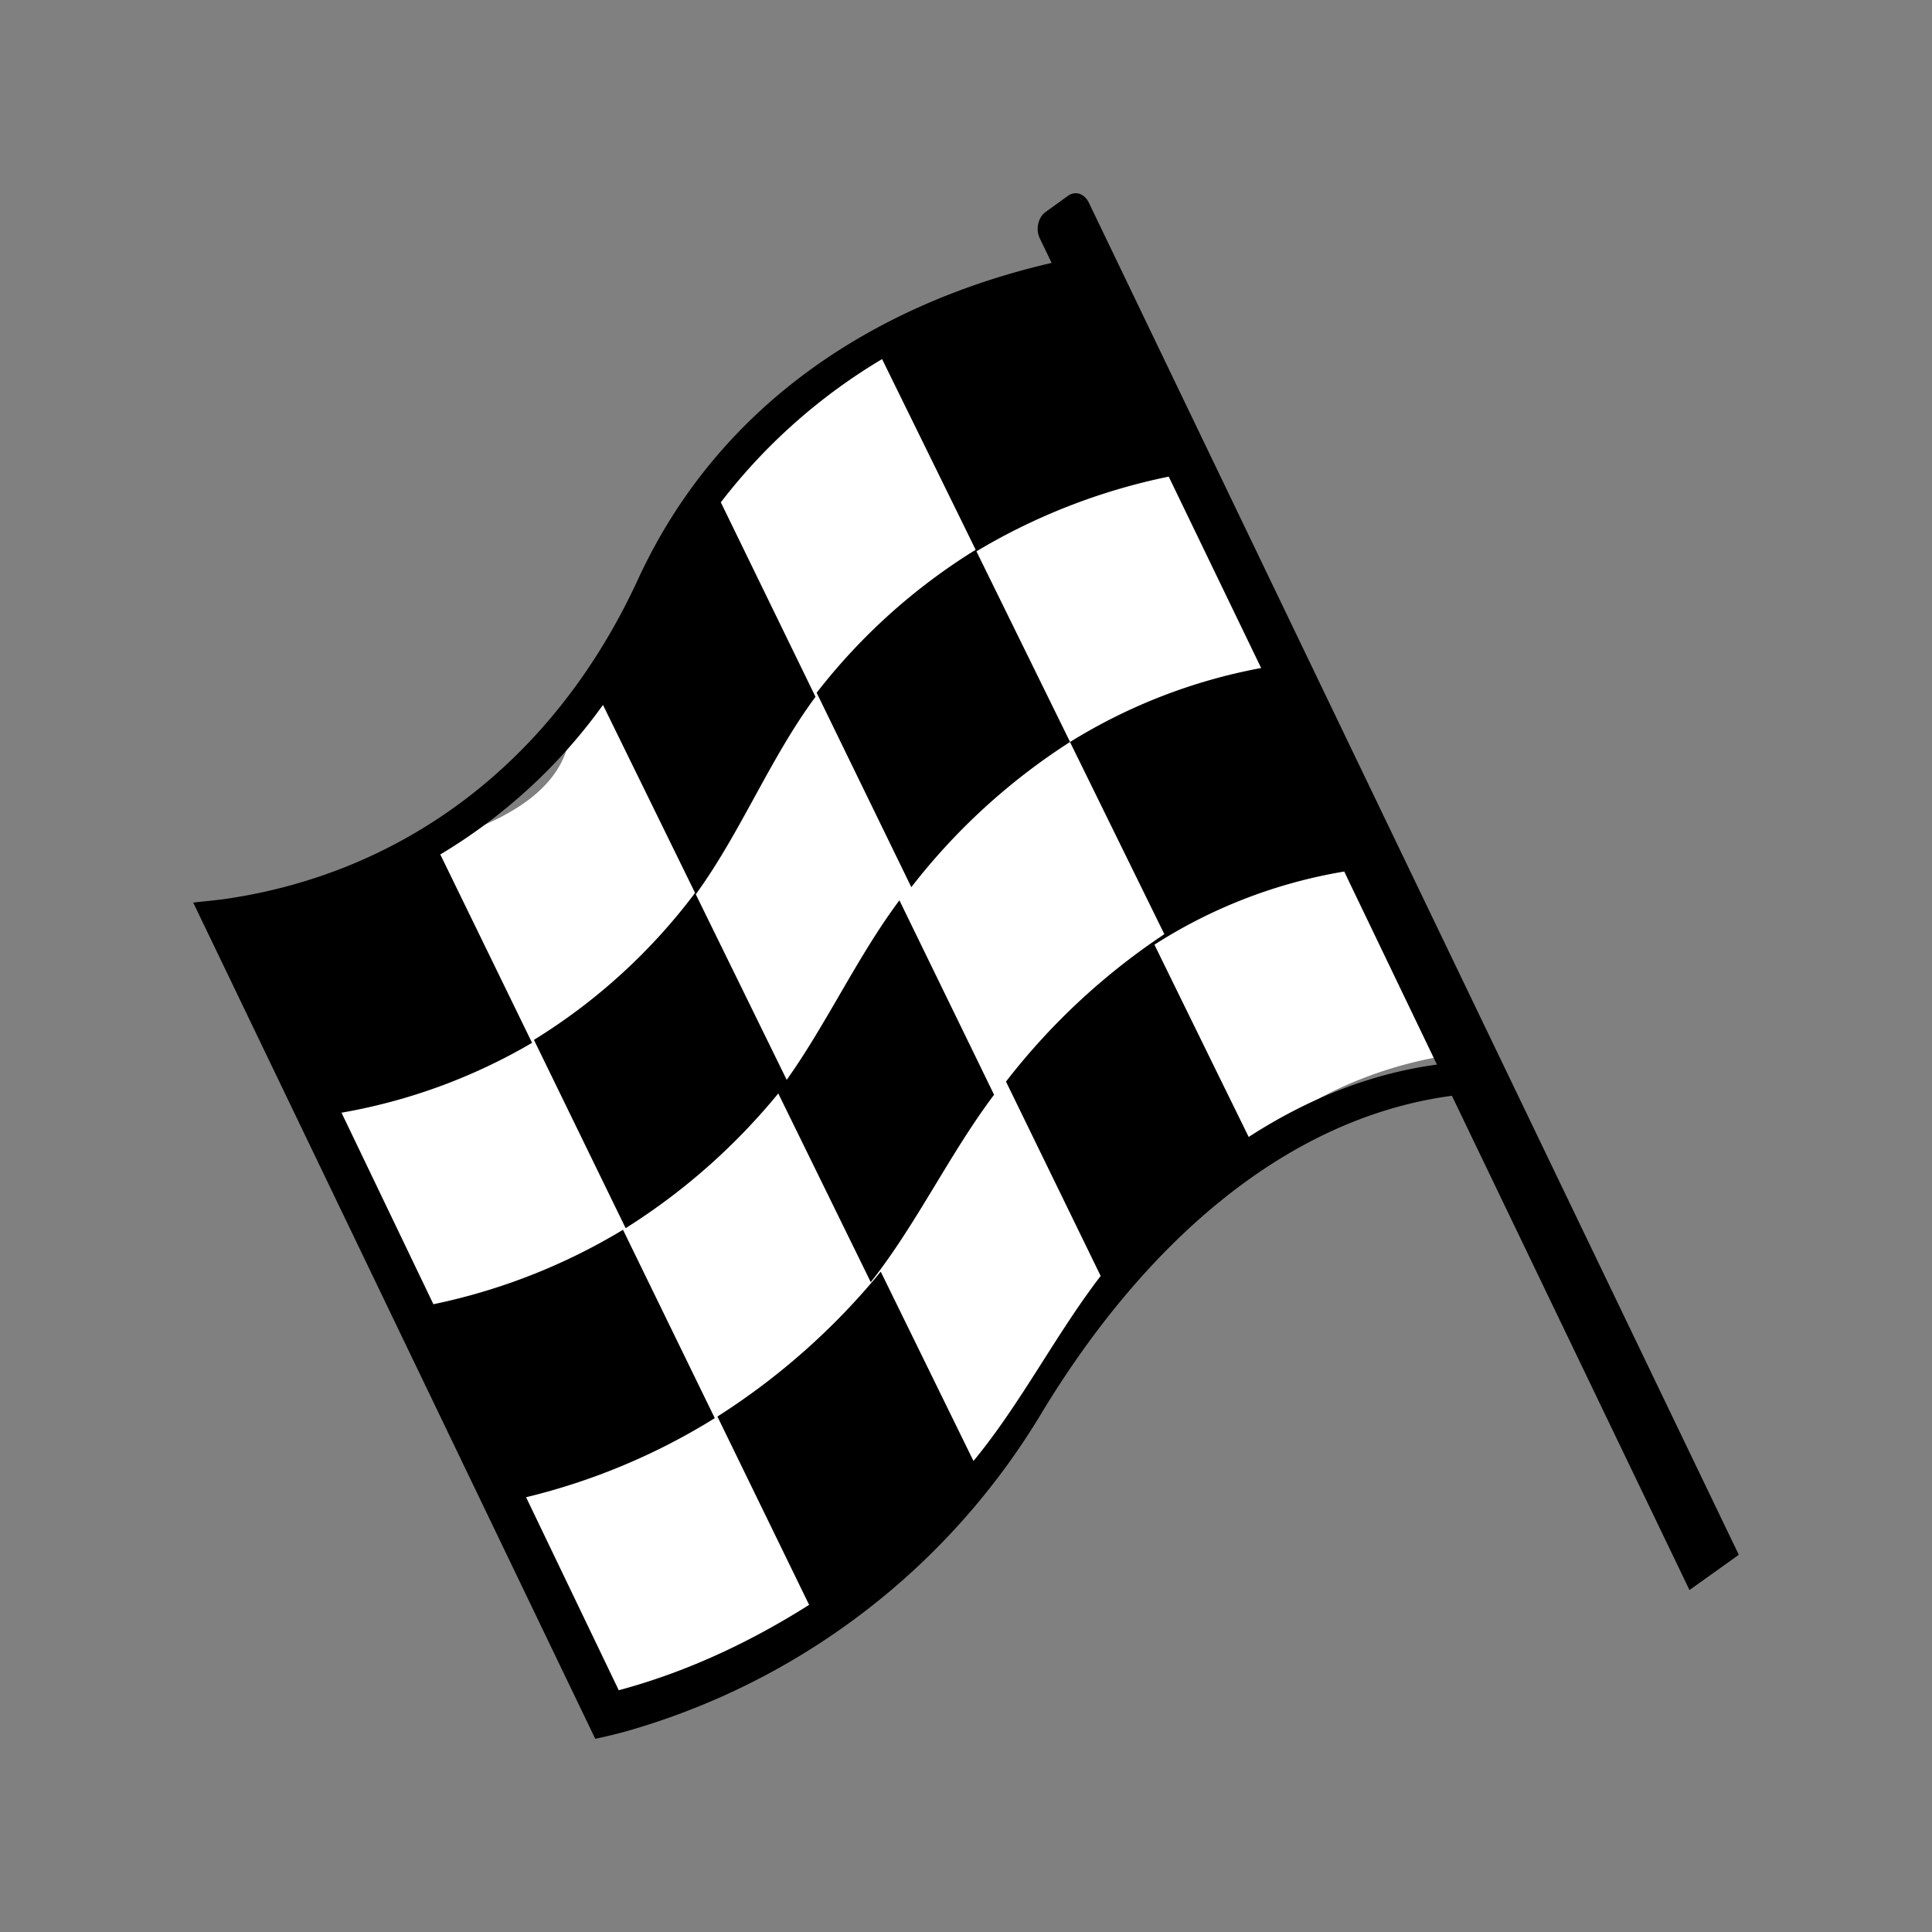
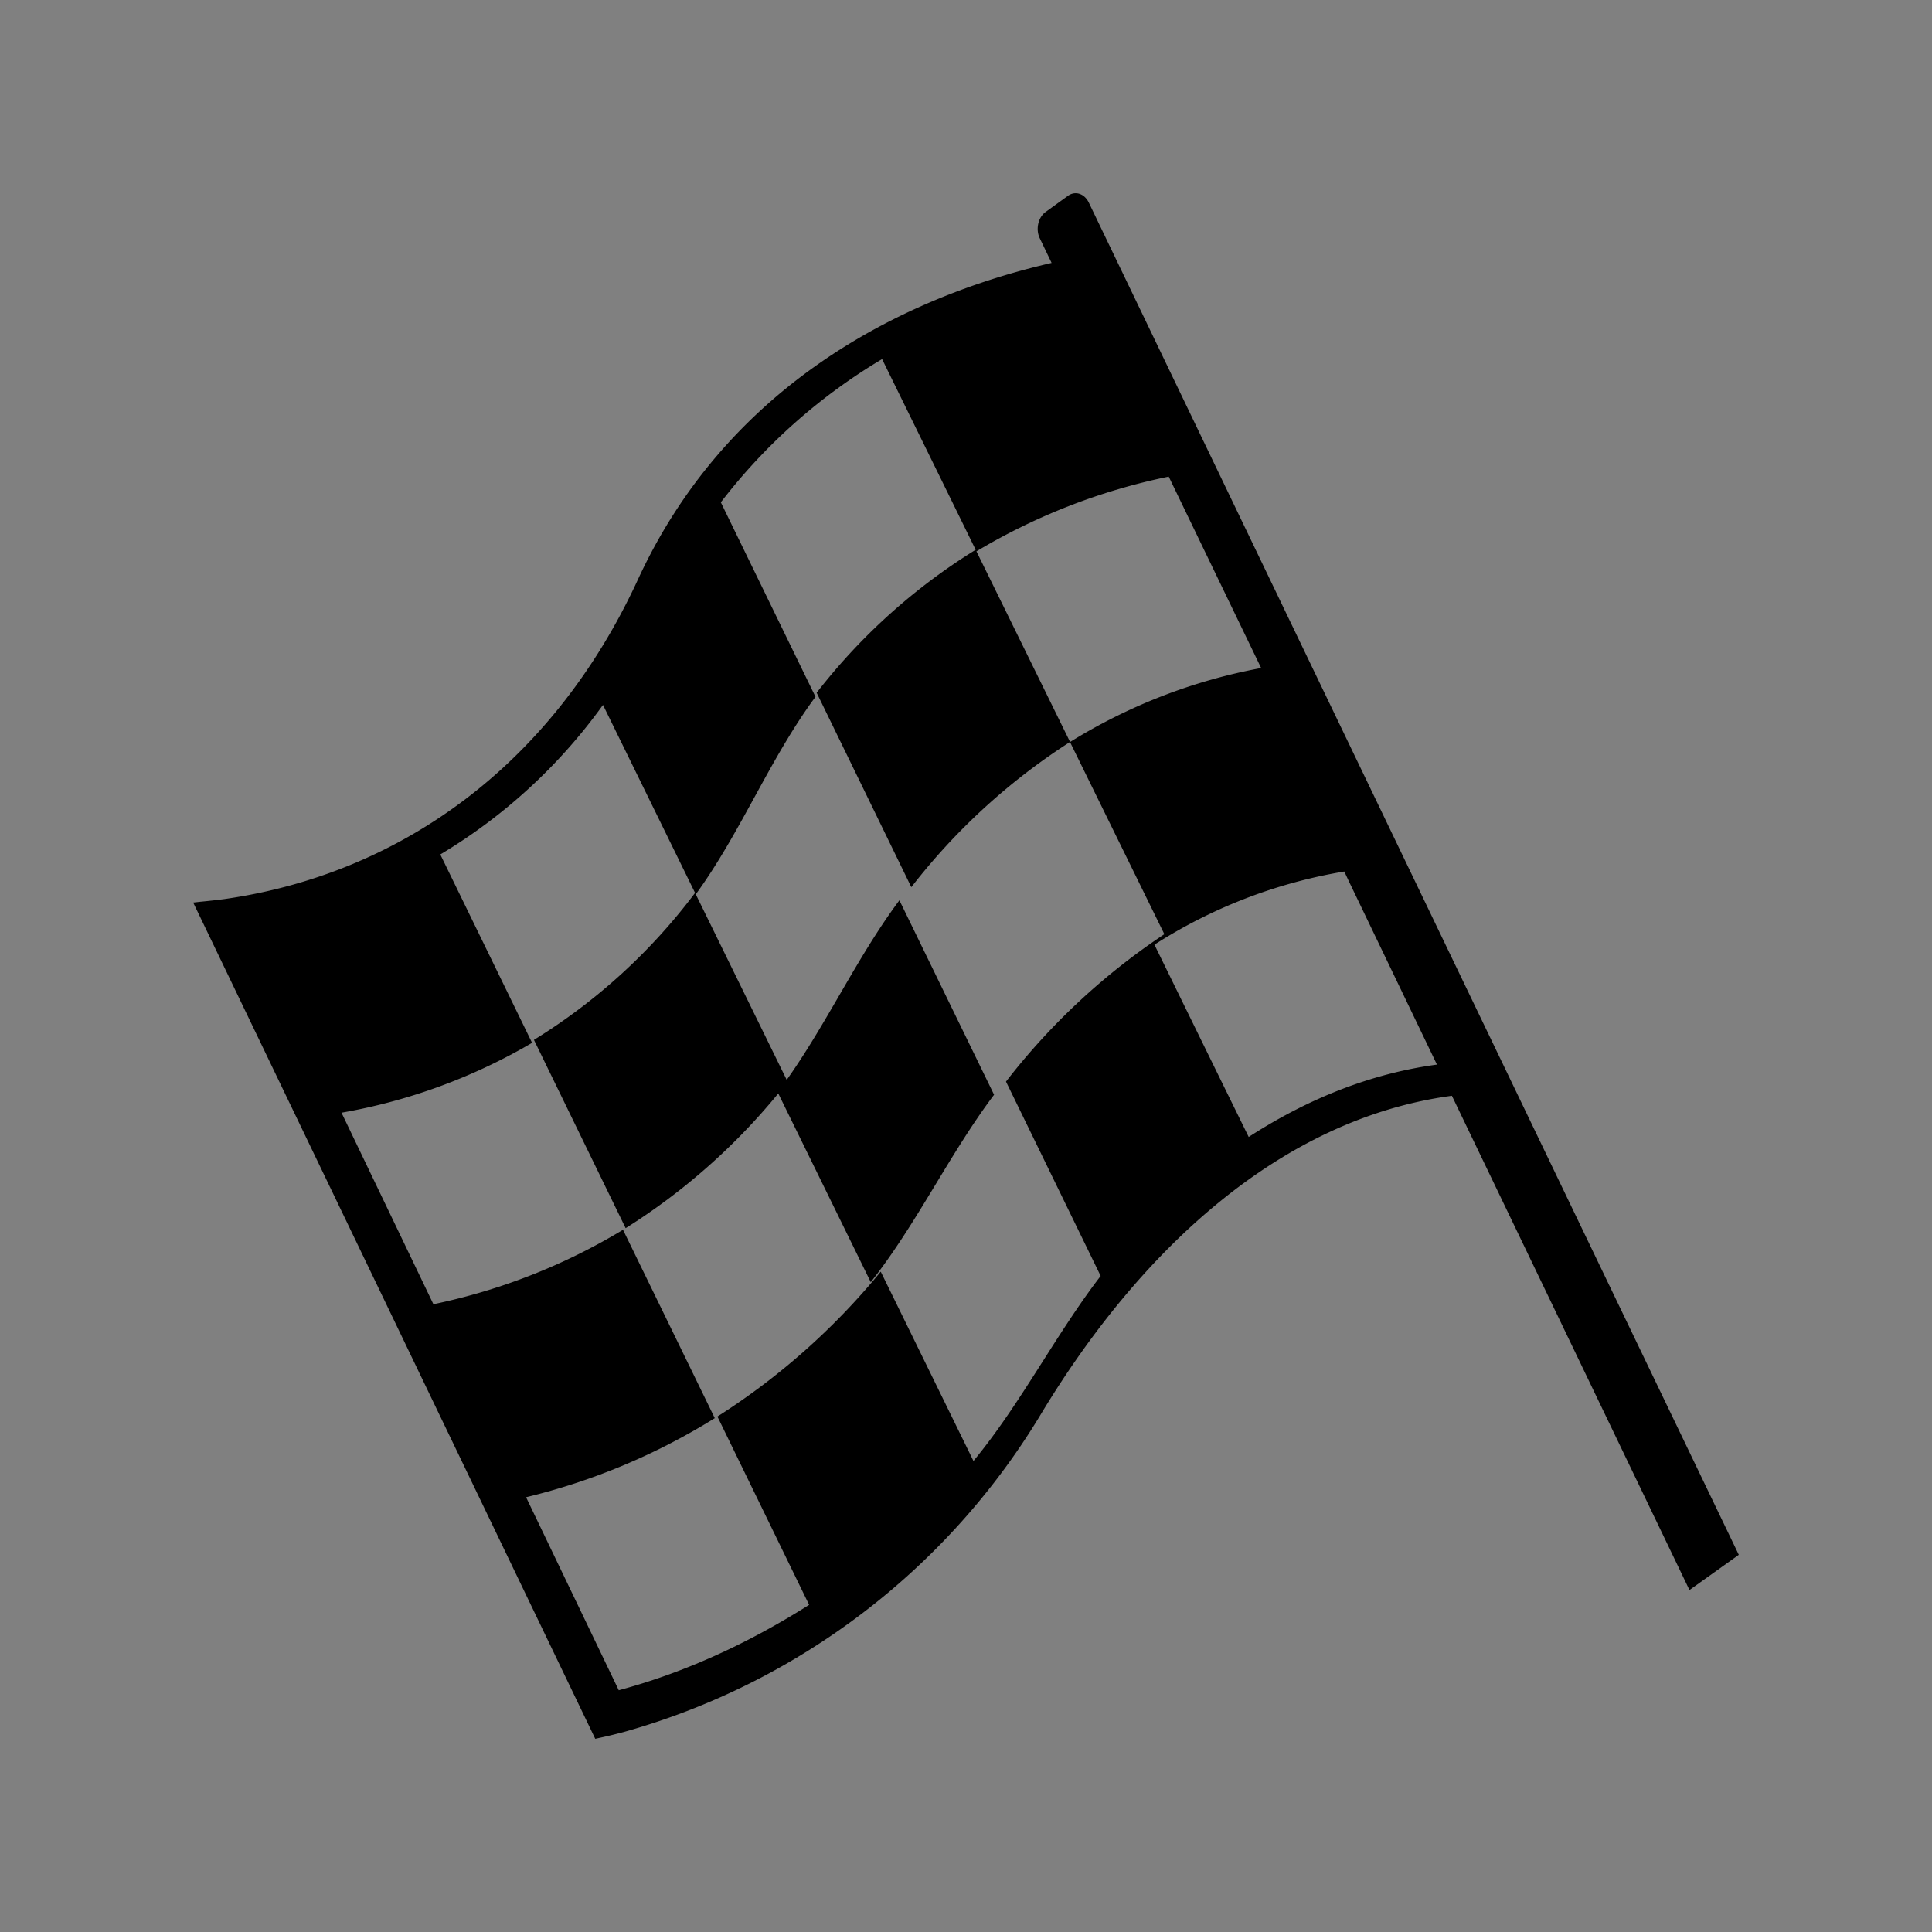
<svg xmlns="http://www.w3.org/2000/svg" width="30" height="30" viewBox="0 0 30 30">
  <rect x="0" y="0" width="30" height="30" fill="#808080" stroke="none" />
  <g fill="none" fill-rule="evenodd">
-     <path fill="#FFF" d="M16.636 4.064c-2.626 1.048-4.229 1.9-4.809 2.556-.58.656-1.572 2.128-2.977 4.416.094.793-.394 1.403-1.463 1.827-1.604.637-2.166.812-3.081 1.137-.61.217.137 2.553 2.242 7.008L8.51 25l1.146 1.583c1.867-.812 2.896-1.218 3.087-1.218.287 0 .165-.017 1.596-1.69 1.43-1.675 1.816-1.549 2.296-2.667.48-1.118 1.183-1.407 1.73-2.008.546-.601 1.28-1.513 2.224-2a6.364 6.364 0 0 1 2.092-.64L16.636 4.064z" />
    <path fill="#000" d="M19.39 17.655c-.489-.995-.976-1.99-1.464-2.986a7.848 7.848 0 0 1 2.948-1.136c.037.077.072.155.11.232l1.329 2.766c-1.027.138-2.005.53-2.924 1.124zm-4.274 5.031-1.44-2.94a10.712 10.712 0 0 1-2.536 2.25l1.424 2.924c-.939.594-1.924 1.049-2.956 1.326l-1.439-2.997a9.994 9.994 0 0 0 2.93-1.228l-1.425-2.925a9.388 9.388 0 0 1-2.944 1.156l-1.427-2.974a8.861 8.861 0 0 0 2.959-1.085l-1.425-2.925a8.446 8.446 0 0 0 2.526-2.322l1.43 2.919a9.077 9.077 0 0 1-2.502 2.282l1.424 2.924a9.818 9.818 0 0 0 2.37-2.092l1.436 2.93c.712-.9 1.222-1.99 1.915-2.91l-1.47-3.019c-.65.87-1.12 1.9-1.75 2.788l-1.412-2.881c.698-.958 1.154-2.116 1.859-3.067l-1.47-3.02a8.891 8.891 0 0 1 2.504-2.224c.484.987.97 1.974 1.453 2.961a9.336 9.336 0 0 0-2.469 2.22l1.47 3.019a9.814 9.814 0 0 1 2.465-2.255l-1.454-2.96a9.537 9.537 0 0 1 2.986-1.16l1.435 2.972a8.6 8.6 0 0 0-2.968 1.149l1.465 2.984a10.35 10.35 0 0 0-2.459 2.289l1.47 3.018c-.703.916-1.243 1.988-1.975 2.873zm1.792-19.538c-.067-.141-.21-.19-.325-.107l-.349.252c-.114.084-.156.268-.088.408l.184.383c-.002-.003-.013.002-.02.003-2.535.59-5.086 2.052-6.404 4.911-1.352 2.932-3.744 4.583-6.43 4.964-.12.015-.24.029-.361.04L3 14.015 9.243 27l.105-.023c.112-.024.225-.053.336-.082a11.035 11.035 0 0 0 6.463-4.909c1.551-2.584 3.749-4.617 6.398-4.971l3.689 7.675.766-.547L16.908 3.148z" />
  </g>
</svg>